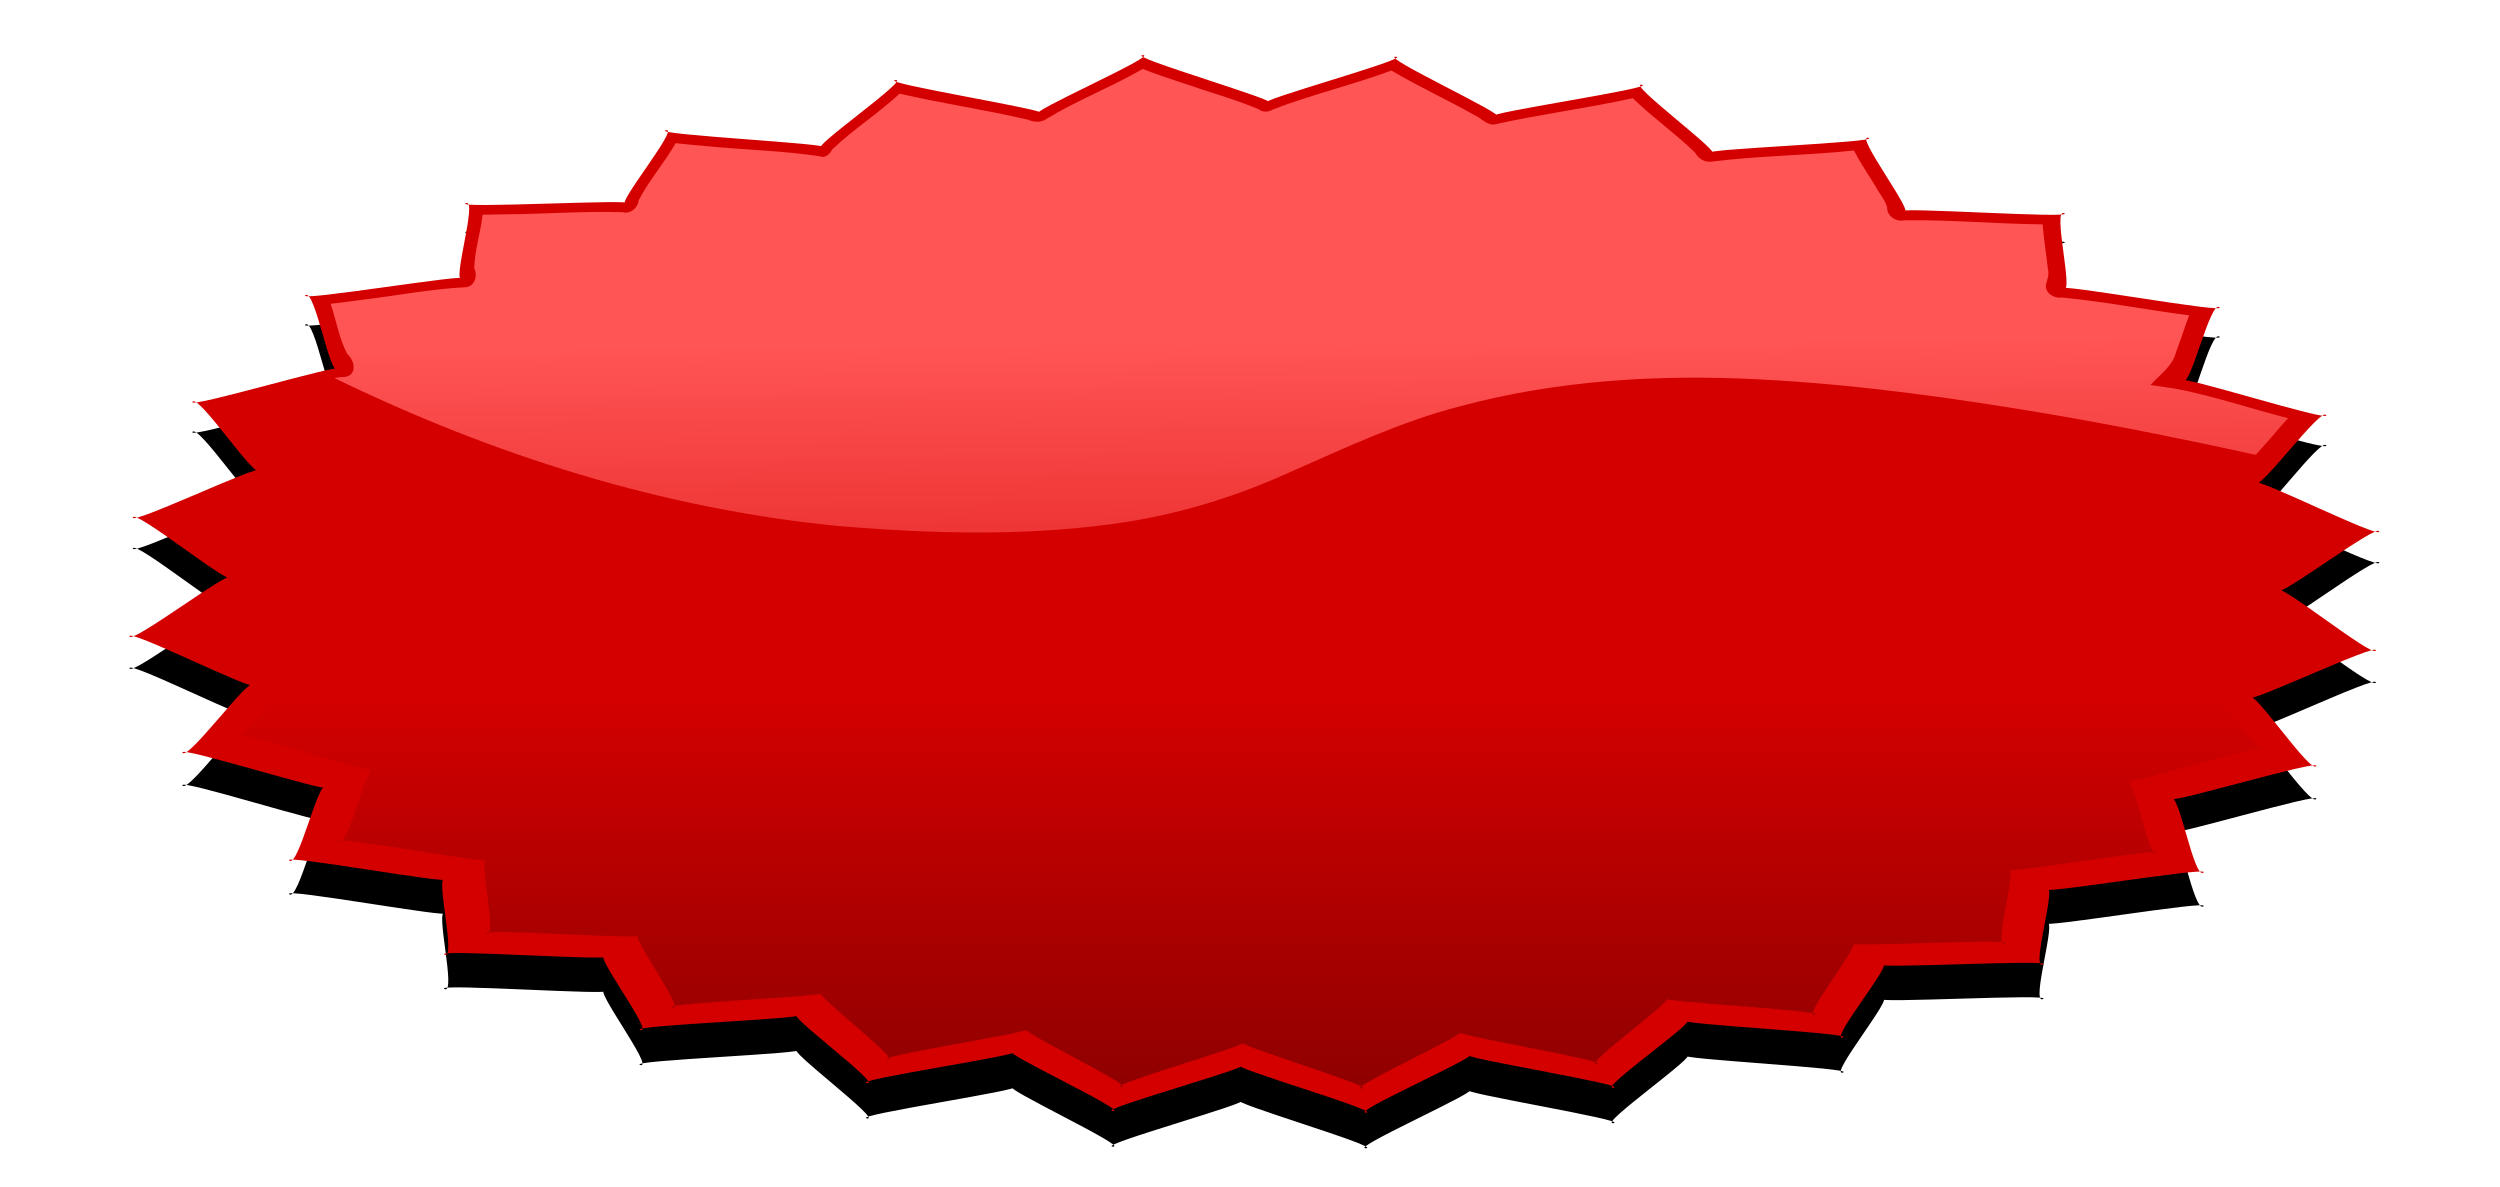
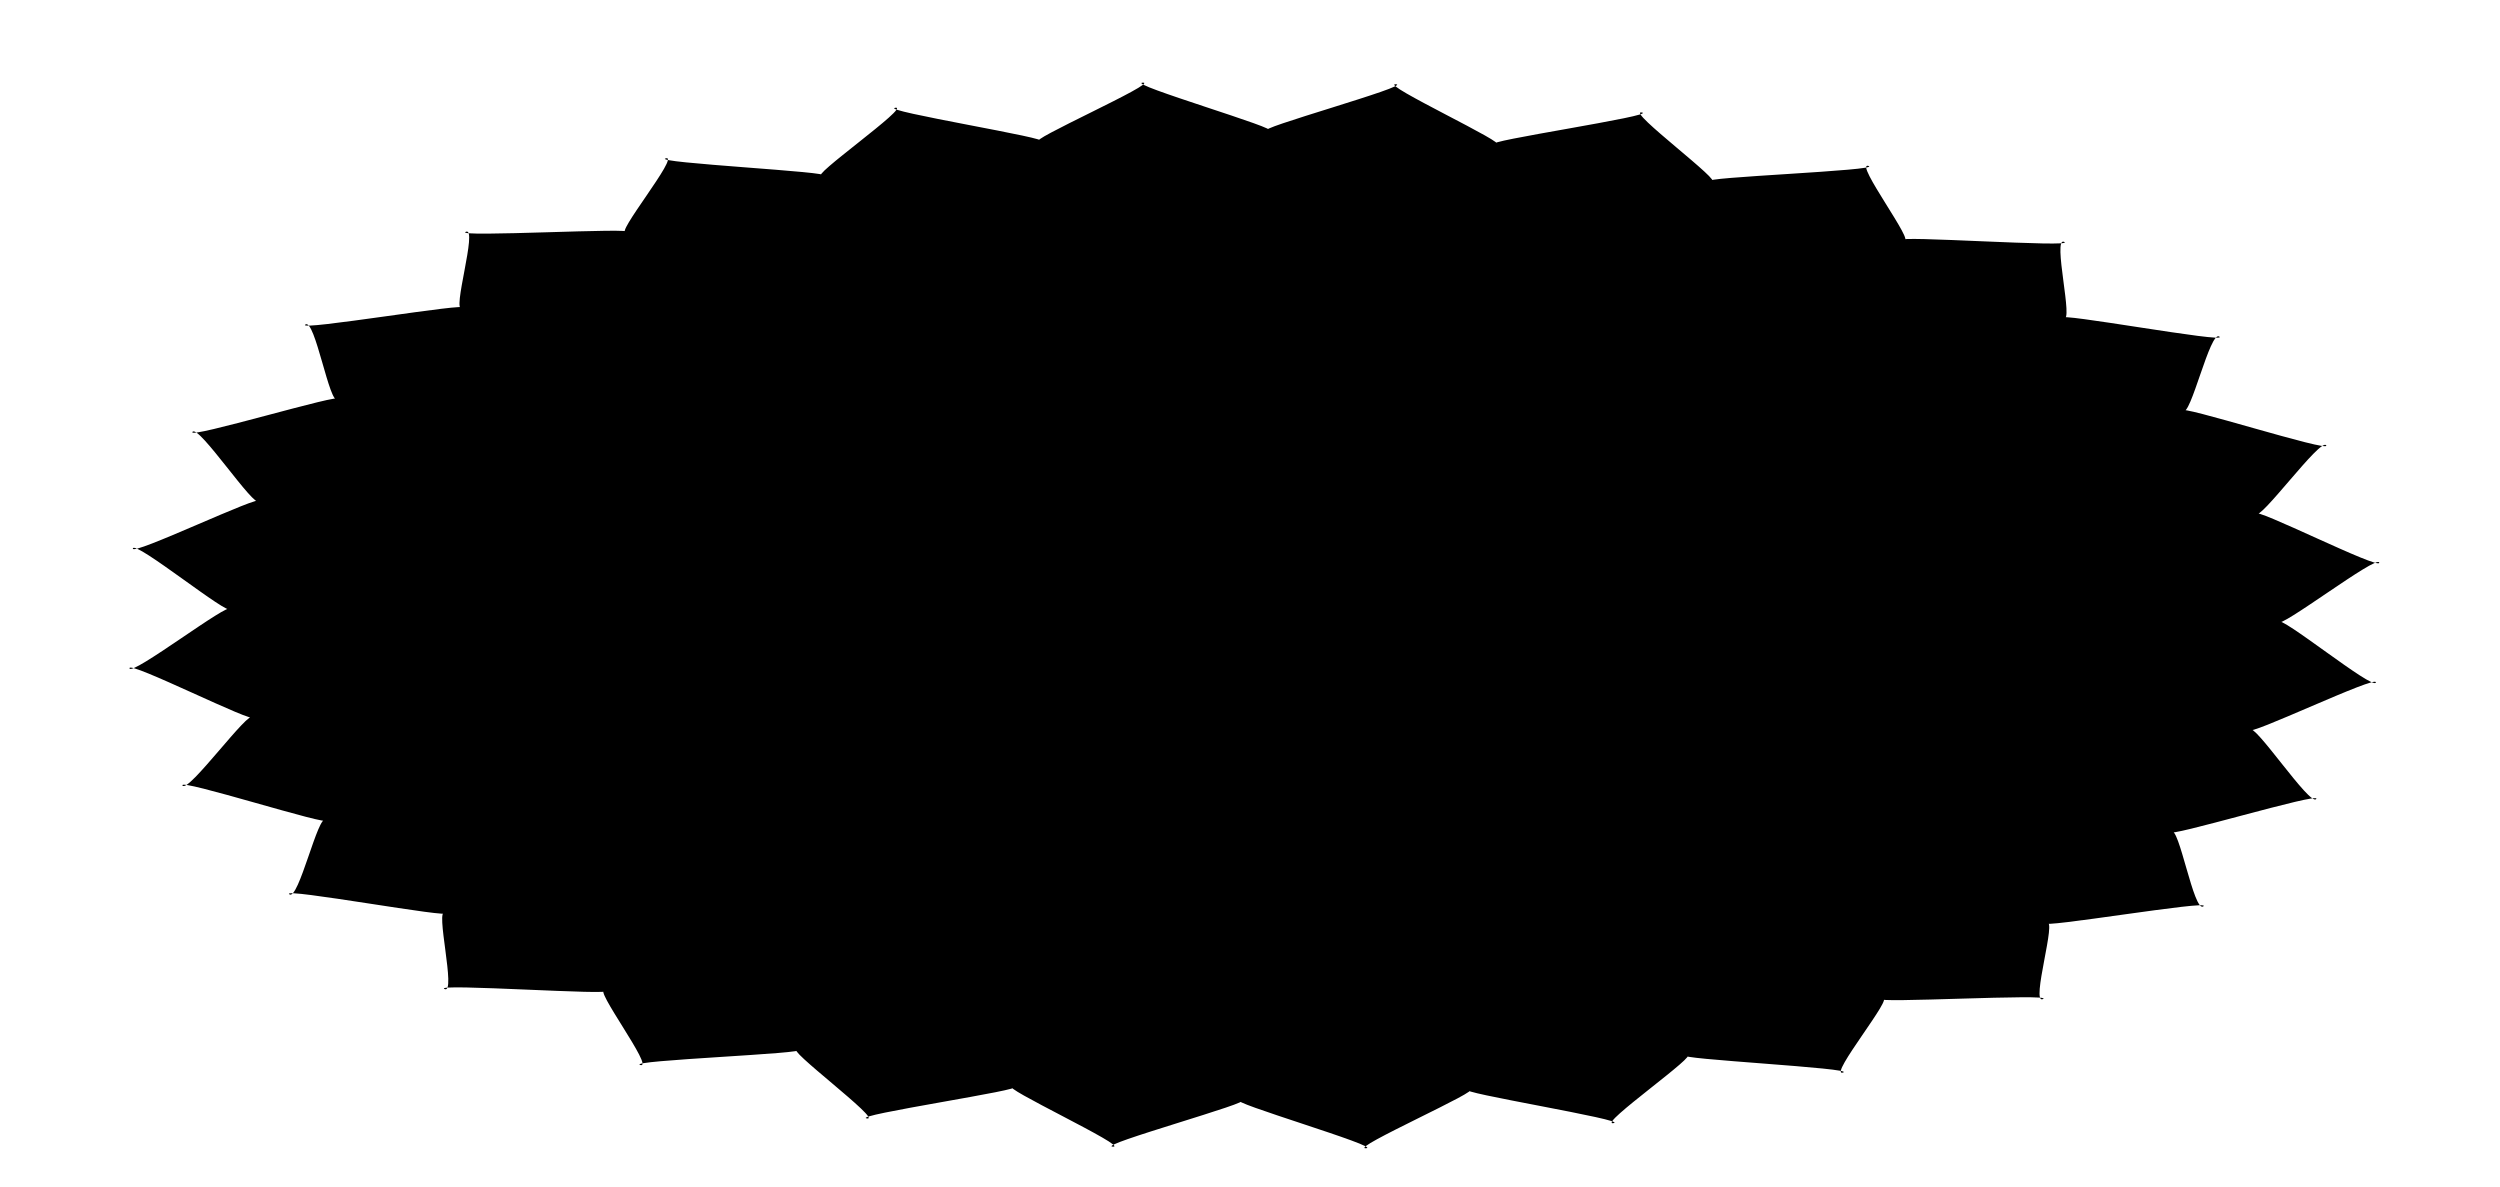
<svg xmlns="http://www.w3.org/2000/svg" xmlns:ns1="http://www.inkscape.org/namespaces/inkscape" id="svg6670" viewBox="0 0 906.33 430.32" version="1.1" ns1:version="0.91 r13725">
  <defs id="defs3">
    <filter id="filter5855-7" color-interpolation-filters="sRGB">
      <feGaussianBlur id="feGaussianBlur5857-1" stdDeviation="24.752" />
    </filter>
    <linearGradient id="linearGradient6489" y2="10872" gradientUnits="userSpaceOnUse" x2="4721.7" y1="11950" x1="4721.7">
      <stop id="stop5863" style="stop-color:#800000" offset="0" />
      <stop id="stop5865" style="stop-color:#800000;stop-opacity:0" offset="1" />
    </linearGradient>
    <linearGradient id="linearGradient8366" y2="11168" gradientUnits="userSpaceOnUse" x2="4745.8" gradientTransform="matrix(.836 0 0 .393 1428.8 7648.8)" y1="10070" x1="4730.6">
      <stop id="stop5806" style="stop-color:#ff5555" offset="0" />
      <stop id="stop5808" style="stop-color:#ff5555;stop-opacity:0" offset="1" />
    </linearGradient>
  </defs>
  <g id="layer1" transform="translate(90.546 -169.17)">
    <g id="g6483" transform="matrix(.422 0 0 .422 -1946.4 -4604.4)">
      <path id="path5833" style="filter:url(#filter5855-7);fill:#000000" d="m5815.6 11228c9.873-15.258-172.76 50.072-161.24 36.016 11.519-14.057-16.65 177.85-3.63 165.17 13.02-12.678-179.57 10.374-165.21-0.766 14.358-11.141-55.809 169.69-40.293 160.22 15.515-9.463-177.38-29.844-160.9-37.51 16.477-7.667-92.168 153.02-74.936 147.24 17.232-5.774-166.29-68.565-148.52-72.373s-123.91 128.67-105.82 126.87c18.085-1.794-146.86-103.85-128.69-103.61 18.172 0.242-149.43 97.871-131.4 100.15 18.03 2.275-120.07-133.92-102.41-129.64 17.662 4.279-167.46 62.165-150.39 68.395 17.072 6.231-87.259-157.28-70.992-149.18 16.267 8.103-177.1 23.343-161.84 33.216 15.258 9.873-50.072-172.76-36.016-161.24 14.057 11.519-177.85-16.65-165.17-3.63 12.678 13.021-10.374-179.57 0.767-165.21 11.141 14.358-169.69-55.809-160.22-40.294 9.463 15.515 29.844-177.38 37.51-160.9 7.667 16.478-153.01-92.168-147.24-74.936 5.774 17.232 68.565-166.29 72.373-148.52 3.808 17.77-128.67-123.91-126.87-105.82 1.794 18.085 103.85-146.86 103.61-128.69-0.242 18.172-97.871-149.43-100.15-131.4-2.275 18.031 133.92-120.07 129.65-102.41-4.279 17.662-62.166-167.46-68.396-150.39-6.23 17.072 157.29-87.259 149.18-70.992-8.102 16.267-23.343-177.1-33.216-161.84-9.873 15.258 172.76-50.072 161.24-36.016-11.519 14.057 16.65-177.85 3.63-165.17-13.02 12.678 179.57-10.374 165.21 0.767-14.358 11.141 55.809-169.69 40.293-160.22-15.515 9.463 177.38 29.844 160.9 37.51-16.477 7.667 92.168-153.01 74.936-147.24-17.232 5.774 166.29 68.565 148.52 72.373-17.77 3.808 123.91-128.67 105.82-126.87-18.085 1.794 146.86 103.85 128.69 103.61-18.172-0.242 149.43-97.871 131.4-100.15-18.03-2.275 120.07 133.92 102.41 129.65-17.662-4.279 167.46-62.166 150.39-68.396-17.072-6.23 87.259 157.29 70.992 149.18-16.267-8.102 177.1-23.343 161.84-33.216-15.258-9.873 50.072 172.76 36.016 161.24-14.057-11.519 177.85 16.65 165.17 3.63-12.678-13.02 10.374 179.57-0.767 165.21-11.141-14.358 169.69 55.809 160.22 40.293-9.463-15.515-29.844 177.38-37.51 160.9-7.667-16.477 153.01 92.169 147.24 74.937-5.774-17.232-68.565 166.29-72.373 148.52-3.808-17.77 128.67 123.91 126.87 105.82-1.794-18.085-103.85 146.86-103.61 128.69 0.242-18.171 97.871 149.43 100.15 131.4 2.275-18.03-133.92 120.07-129.65 102.41 4.279-17.663 62.166 167.46 68.396 150.39 6.23-17.072-157.29 87.259-149.18 70.992 8.102-16.267 23.343 177.1 33.216 161.84z" transform="matrix(.836 0 0 .396 1428.8 7644.1)" />
-       <path id="path5800" style="fill:#d40000" d="m5815.6 11228c9.873-15.258-172.76 50.072-161.24 36.016 11.519-14.057-16.65 177.85-3.63 165.17 13.02-12.678-179.57 10.374-165.21-0.766 14.358-11.141-55.809 169.69-40.293 160.22 15.515-9.463-177.38-29.844-160.9-37.51 16.477-7.667-92.168 153.02-74.936 147.24 17.232-5.774-166.29-68.565-148.52-72.373s-123.91 128.67-105.82 126.87c18.085-1.794-146.86-103.85-128.69-103.61 18.172 0.242-149.43 97.871-131.4 100.15 18.03 2.275-120.07-133.92-102.41-129.64 17.662 4.279-167.46 62.165-150.39 68.395 17.072 6.231-87.259-157.28-70.992-149.18 16.267 8.103-177.1 23.343-161.84 33.216 15.258 9.873-50.072-172.76-36.016-161.24 14.057 11.519-177.85-16.65-165.17-3.63 12.678 13.021-10.374-179.57 0.767-165.21 11.141 14.358-169.69-55.809-160.22-40.294 9.463 15.515 29.844-177.38 37.51-160.9 7.667 16.478-153.01-92.168-147.24-74.936 5.774 17.232 68.565-166.29 72.373-148.52 3.808 17.77-128.67-123.91-126.87-105.82 1.794 18.085 103.85-146.86 103.61-128.69-0.242 18.172-97.871-149.43-100.15-131.4-2.275 18.031 133.92-120.07 129.65-102.41-4.279 17.662-62.166-167.46-68.396-150.39-6.23 17.072 157.29-87.259 149.18-70.992-8.102 16.267-23.343-177.1-33.216-161.84-9.873 15.258 172.76-50.072 161.24-36.016-11.519 14.057 16.65-177.85 3.63-165.17-13.02 12.678 179.57-10.374 165.21 0.767-14.358 11.141 55.809-169.69 40.293-160.22-15.515 9.463 177.38 29.844 160.9 37.51-16.477 7.667 92.168-153.01 74.936-147.24-17.232 5.774 166.29 68.565 148.52 72.373-17.77 3.808 123.91-128.67 105.82-126.87-18.085 1.794 146.86 103.85 128.69 103.61-18.172-0.242 149.43-97.871 131.4-100.15-18.03-2.275 120.07 133.92 102.41 129.65-17.662-4.279 167.46-62.166 150.39-68.396-17.072-6.23 87.259 157.29 70.992 149.18-16.267-8.102 177.1-23.343 161.84-33.216-15.258-9.873 50.072 172.76 36.016 161.24-14.057-11.519 177.85 16.65 165.17 3.63-12.678-13.02 10.374 179.57-0.767 165.21-11.141-14.358 169.69 55.809 160.22 40.293-9.463-15.515-29.844 177.38-37.51 160.9-7.667-16.477 153.01 92.169 147.24 74.937-5.774-17.232-68.565 166.29-72.373 148.52-3.808-17.77 128.67 123.91 126.87 105.82-1.794-18.085-103.85 146.86-103.61 128.69 0.242-18.171 97.871 149.43 100.15 131.4 2.275-18.03-133.92 120.07-129.65 102.41 4.279-17.663 62.166 167.46 68.396 150.39 6.23-17.072-157.29 87.259-149.18 70.992 8.102-16.267 23.343 177.1 33.216 161.84z" transform="matrix(.836 0 0 .393 1428.8 7648.8)" />
-       <path id="path5802" style="fill:url(#linearGradient6489)" d="m5815.6 11228c9.873-15.258-172.76 50.072-161.24 36.016 11.519-14.057-16.65 177.85-3.63 165.17 13.02-12.678-179.57 10.374-165.21-0.766 14.358-11.141-55.809 169.69-40.293 160.22 15.515-9.463-177.38-29.844-160.9-37.51 16.477-7.667-92.168 153.02-74.936 147.24 17.232-5.774-166.29-68.565-148.52-72.373s-123.91 128.67-105.82 126.87c18.085-1.794-146.86-103.85-128.69-103.61 18.172 0.242-149.43 97.871-131.4 100.15 18.03 2.275-120.07-133.92-102.41-129.64 17.662 4.279-167.46 62.165-150.39 68.395 17.072 6.231-87.259-157.28-70.992-149.18 16.267 8.103-177.1 23.343-161.84 33.216 15.258 9.873-50.072-172.76-36.016-161.24 14.057 11.519-177.85-16.65-165.17-3.63 12.678 13.021-10.374-179.57 0.767-165.21 11.141 14.358-169.69-55.809-160.22-40.294 9.463 15.515 29.844-177.38 37.51-160.9 7.667 16.478-153.01-92.168-147.24-74.936 5.774 17.232 68.565-166.29 72.373-148.52 3.808 17.77-128.67-123.91-126.87-105.82 1.794 18.085 103.85-146.86 103.61-128.69-0.242 18.172-97.871-149.43-100.15-131.4-2.275 18.031 133.92-120.07 129.65-102.41-4.279 17.662-62.166-167.46-68.396-150.39-6.23 17.072 157.29-87.259 149.18-70.992-8.102 16.267-23.343-177.1-33.216-161.84-9.873 15.258 172.76-50.072 161.24-36.016-11.519 14.057 16.65-177.85 3.63-165.17-13.02 12.678 179.57-10.374 165.21 0.767-14.358 11.141 55.809-169.69 40.293-160.22-15.515 9.463 177.38 29.844 160.9 37.51-16.477 7.667 92.168-153.01 74.936-147.24-17.232 5.774 166.29 68.565 148.52 72.373-17.77 3.808 123.91-128.67 105.82-126.87-18.085 1.794 146.86 103.85 128.69 103.61-18.172-0.242 149.43-97.871 131.4-100.15-18.03-2.275 120.07 133.92 102.41 129.65-17.662-4.279 167.46-62.166 150.39-68.396-17.072-6.23 87.259 157.29 70.992 149.18-16.267-8.102 177.1-23.343 161.84-33.216-15.258-9.873 50.072 172.76 36.016 161.24-14.057-11.519 177.85 16.65 165.17 3.63-12.678-13.02 10.374 179.57-0.767 165.21-11.141-14.358 169.69 55.809 160.22 40.293-9.463-15.515-29.844 177.38-37.51 160.9-7.667-16.477 153.01 92.169 147.24 74.937-5.774-17.232-68.565 166.29-72.373 148.52-3.808-17.77 128.67 123.91 126.87 105.82-1.794-18.085-103.85 146.86-103.61 128.69 0.242-18.171 97.871 149.43 100.15 131.4 2.275-18.03-133.92 120.07-129.65 102.41 4.279-17.663 62.166 167.46 68.396 150.39 6.23-17.072-157.29 87.259-149.18 70.992 8.102-16.267 23.343 177.1 33.216 161.84z" transform="matrix(.794 0 0 .385 1633.3 7722)" />
-       <path id="path5812" style="fill:url(#linearGradient8366)" d="m5377.7 11372c-26.249 14.999-54.729 26.049-80.605 41.717-4.677 3.545-11.078 3.189-16.212 0.89-36.552-8.538-73.81-13.927-110.28-22.376-18.451 17.163-40.155 30.835-58.221 48.255-1.731 3.995-6.167 7.607-10.644 5.482-32.008-4.714-64.596-5.488-96.814-8.647-8.945-0.749-17.831-1.609-26.764-2.515-9.614 16.992-22.857 31.802-31.792 49.172-0.566 6.528-7.2 11.931-13.733 10.101-33.211-1.061-66.394 1.548-99.6 1.802-6.889 0.166-13.78 0.252-20.67 0.335-1.741 15.473-6.912 30.63-7.196 46.163 3.18 6.02 0.466 15.225-6.976 16.124-30.245 1.46-60 7.342-90.041 10.898-8.793 1.192-17.55 2.419-26.382 3.374 4.825 14.096 7.24 29.23 13.991 42.58 4.653 4.273 8.32 12.229 3.668 17.834-3.795 3.731-9.598 1.795-14.212 3.428 135.81 66.086 281.58 112.24 432.25 126.98 83.378 7.045 167.98 9.266 250.89-3.869 47.579-7.804 93.89-22.448 137.75-42.396 47.994-21.059 95.668-43.726 146.62-56.681 83.346-22.356 170.43-27.425 256.38-22.945 84.588 4.271 168.59 16.139 252.05 30.277 58.405 10.095 116.52 21.788 174.4 34.545 9.616-10.23 18.391-21.091 27.785-31.492-32.373-8.247-64.027-19.167-96.835-25.366-7.101-1.059-14.201-2.121-21.302-3.177 7.92-8.727 18.863-16.036 21.898-28.081 4.01-10.494 7.339-21.265 11.368-31.735-36.507-4.593-72.775-11.891-109.41-15.307-6.557 1.082-14.49-3.66-13.693-10.983 1.141-4.477 3.039-8.876 1.694-13.593-1.357-12.778-3.576-25.434-4.525-38.27-39.615-0.366-79.199-4.042-118.79-3.528-6.974 1.66-15.233-3.569-14.75-11.182-1.863-6.459-6.783-11.546-9.718-17.55-6.412-10.31-13.226-20.388-18.844-31.164-40.415 4.185-81.244 4.462-121.55 9.408-5.966 1.328-12.023-2.242-14.747-7.462-17.055-16.626-36.628-30.271-53.66-46.893-39.598 8.646-79.942 13.847-119.41 22.643-6.927 0.23-11.216-6.189-17.237-8.468-23.274-13.205-47.751-24.22-70.743-37.973-33.555 12.469-68.664 20.654-102.09 33.587-3.621 2.304-8.495 2.434-11.952-0.295-21.729-9.17-44.592-15.274-66.847-23.071-11.012-3.616-21.999-7.346-32.806-11.557-0.572 0.326-1.143 0.652-1.714 0.977z" />
    </g>
  </g>
</svg>